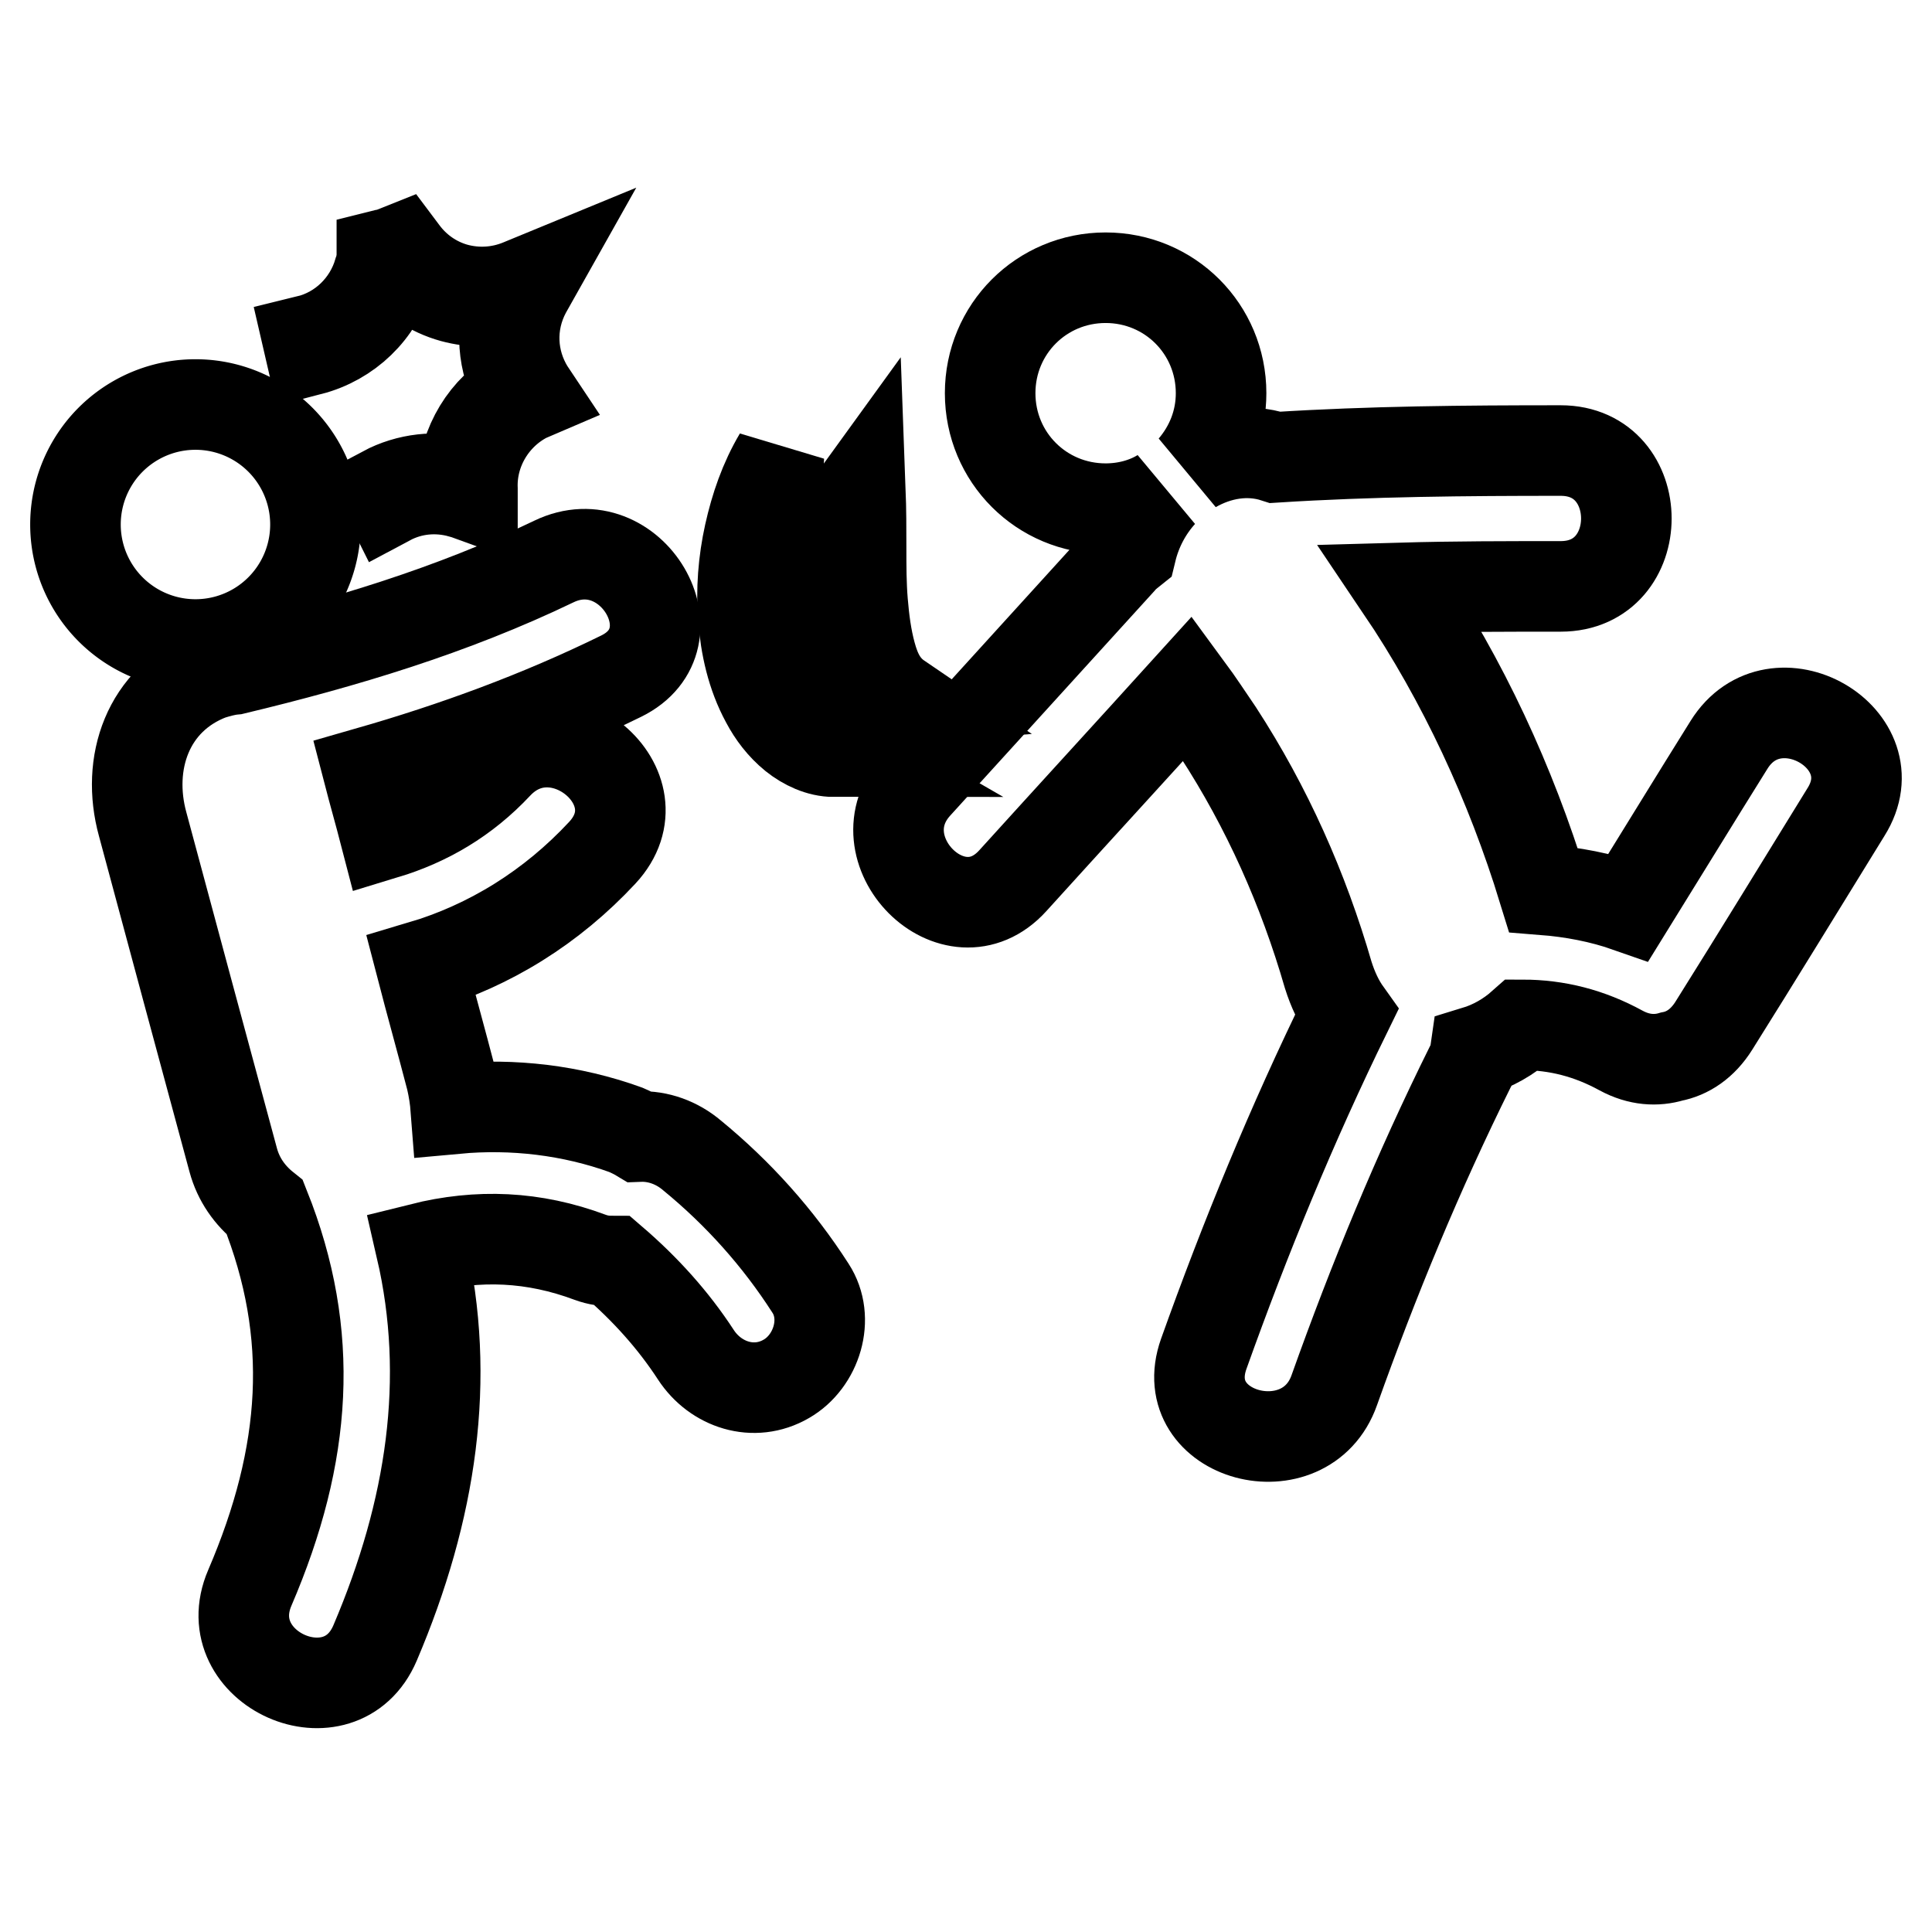
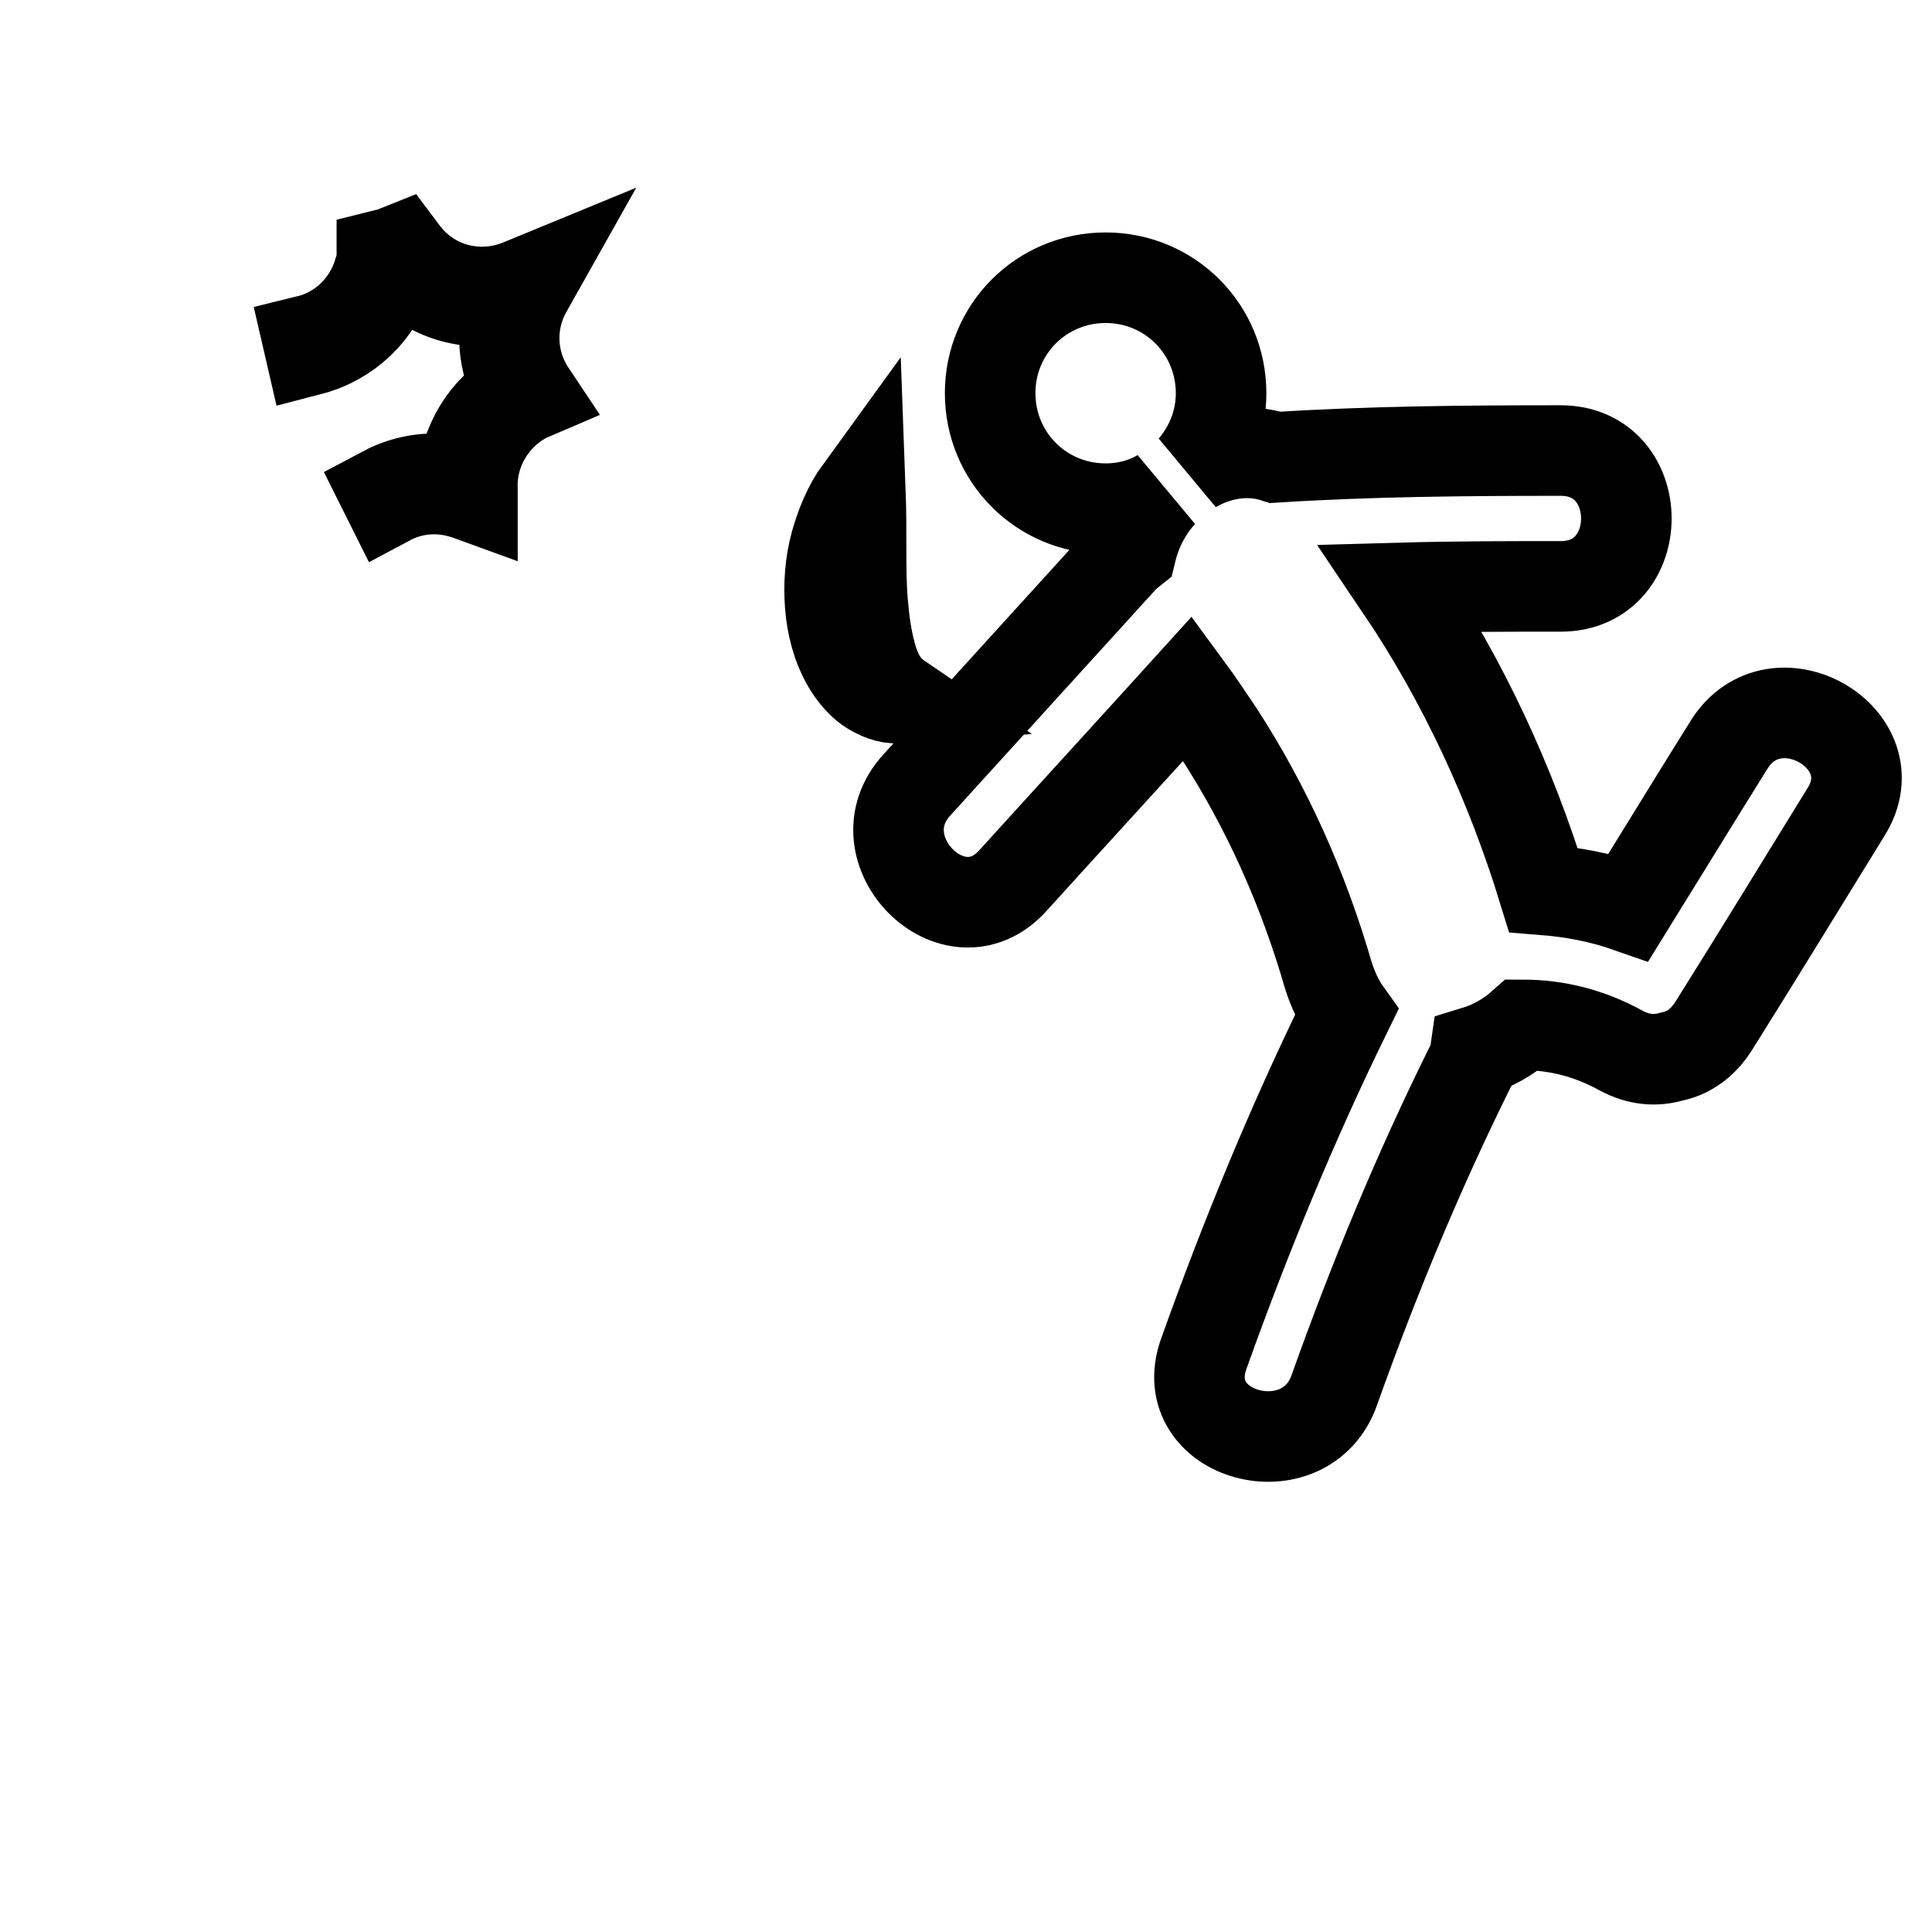
<svg xmlns="http://www.w3.org/2000/svg" version="1.1" x="0px" y="0px" viewBox="0 0 256 256" enable-background="new 0 0 256 256" xml:space="preserve">
  <g>
    <g>
      <g>
        <g>
-           <path stroke-width="12" fill-opacity="0" stroke="#000000" d="M10 69.5a15.9 15.9 0 1 0 31.8 0a15.9 15.9 0 1 0 -31.8 0z" />
-           <path stroke-width="12" fill-opacity="0" stroke="#000000" d="M91.7,153.1c-2-1.7-4.5-2.6-7-2.5c-0.5-0.3-1.1-0.6-1.8-0.9c-7.2-2.6-14.9-3.5-22.5-2.8c-0.1-1.3-0.3-2.6-0.6-3.9c-1.3-5-2.7-10-4-15c9.1-2.7,17.3-7.8,24-15c8-8.6-5.9-20.2-13.9-11.7c-4.3,4.6-9.3,7.5-14.9,9.2c-0.7-2.7-1.5-5.5-2.2-8.2c11.5-3.3,22.7-7.4,33.5-12.7c10.2-5,1.3-20.1-8.9-15.2C59.9,80.9,45.6,85.2,31,88.7c-1.1,0.1-2.1,0.4-3.1,0.7c-8.4,3.2-11.2,11.8-9,19.8c4,14.9,8,29.7,12,44.5c0.7,2.6,2.2,4.7,4.2,6.3c6.7,16.8,5.6,32.7-2,50.4c-4.6,10.7,12,18.1,16.6,7.3c7.5-17.6,10.1-35,6.1-52.3c7.6-1.9,14.9-1.6,22.4,1.2c1.1,0.4,2,0.5,3,0.5c4.3,3.7,8,7.8,11,12.4c2.6,4,7.7,5.7,12,3.2c4-2.3,5.8-8,3.2-12C103.1,164,97.8,158.1,91.7,153.1z" />
          <path stroke-width="12" fill-opacity="0" stroke="#000000" d="M229.1,98.7c-4.5,7.2-8.9,14.4-13.3,21.5c-3.7-1.3-7.5-2-11.3-2.3c-4.3-14-10.6-27.7-18.9-40c7.1-0.2,14.1-0.2,21.2-0.2c11.6,0,11.6-18,0-18c-12.6,0-25.2,0.1-37.8,0.9h0c-3.7-1.2-7.6-0.5-10.9,1.4c2.3-2.7,3.7-6.1,3.7-9.9c0-8.5-6.8-15.3-15.3-15.3s-15.3,6.8-15.3,15.3c0,8.5,6.8,15.3,15.3,15.3c2.7,0,5.3-0.7,7.4-2c-1.9,2.1-3.3,4.7-4,7.6c-0.5,0.4-1,0.8-1.4,1.3c-9,9.9-18,19.8-27,29.7c-7.8,8.5,4.9,21.3,12.7,12.7c7.7-8.5,15.5-17,23.2-25.5c1.4,1.9,2.7,3.9,4,5.8c6.5,10,11.3,20.8,14.6,32.2c0.6,1.9,1.4,3.6,2.4,5c-7.2,14.7-13.4,29.8-18.9,45.2c-3.9,11,13.5,15.6,17.3,4.8c5.2-14.6,11.1-28.9,18-42.8c0.4-0.7,0.6-1.4,0.7-2.1c2.3-0.7,4.4-1.9,6.2-3.5c4.6,0,8.9,1.1,13.1,3.4c2.4,1.3,4.7,1.4,6.7,0.8c2.1-0.4,4.1-1.7,5.6-4.1c5.9-9.4,11.7-18.9,17.5-28.3C250.7,97.9,235.2,88.9,229.1,98.7z" />
-           <path stroke-width="12" fill-opacity="0" stroke="#000000" d="M104.6,91.5c-1-3.2-1.5-6.5-1.8-9.9c-0.2-3.4-0.3-6.9-0.1-10.4l0.5-10.7c-1.9,3.2-3.1,6.7-3.9,10.3c-0.8,3.6-1.1,7.4-0.8,11.1c0.3,3.7,1.1,7.5,3,11c0.9,1.7,2.1,3.3,3.7,4.6c1.5,1.2,3.4,2.1,5.3,2.1C107.2,97.7,105.7,94.6,104.6,91.5z" />
          <path stroke-width="12" fill-opacity="0" stroke="#000000" d="M115.4,86.7c-0.6-2.2-0.9-4.5-1.1-6.9c-0.2-2.4-0.2-4.8-0.2-7.2c0-2.5,0-5-0.1-7.7c-1.6,2.2-2.6,4.7-3.3,7.2c-0.7,2.6-0.9,5.3-0.7,8c0.2,2.7,0.9,5.5,2.3,7.9c0.7,1.2,1.7,2.4,2.8,3.2c1.2,0.8,2.6,1.4,4,1.3C116.9,91,116,88.9,115.4,86.7z" />
          <path stroke-width="12" fill-opacity="0" stroke="#000000" d="M51.5,36.3c0.1-0.5,0.2-1,0.3-1.5c0.3-0.1,0.6-0.2,0.9-0.3c1.9,2.4,4.4,4.1,7.3,4.9c2.6,0.7,5.3,0.7,7.9,0c-1.7,4.1-1.3,8.6,0.8,12.4c-4.4,2.4-7.2,7.1-7.4,12.1c-3.5-0.9-7.2-0.5-10.4,1.2l0.6,1.2c3-1.6,6.4-1.9,9.6-1c0.1,0,0.3,0.1,0.4,0.1l1.1,0.4l0-1c-0.2-5.1,2.7-9.9,7.2-12.2l0.7-0.3l-0.4-0.6c-2.4-3.9-2.7-8.8-0.4-13.1l0.9-1.6l-1.7,0.7c-2.7,1.1-5.7,1.3-8.6,0.5c-2.8-0.8-5.2-2.5-6.9-4.8L53.1,33l-0.5,0.2c-0.5,0.2-1,0.4-1.6,0.5l-0.4,0.1l0,0.4c-0.1,0.7-0.2,1.3-0.4,1.8c-1.3,4.5-4.9,8-9.4,9.1l0.3,1.3C46.1,45.1,50.1,41.3,51.5,36.3z" />
        </g>
      </g>
      <g />
      <g />
      <g />
      <g />
      <g />
      <g />
      <g />
      <g />
      <g />
      <g />
      <g />
      <g />
      <g />
      <g />
      <g />
    </g>
  </g>
</svg>